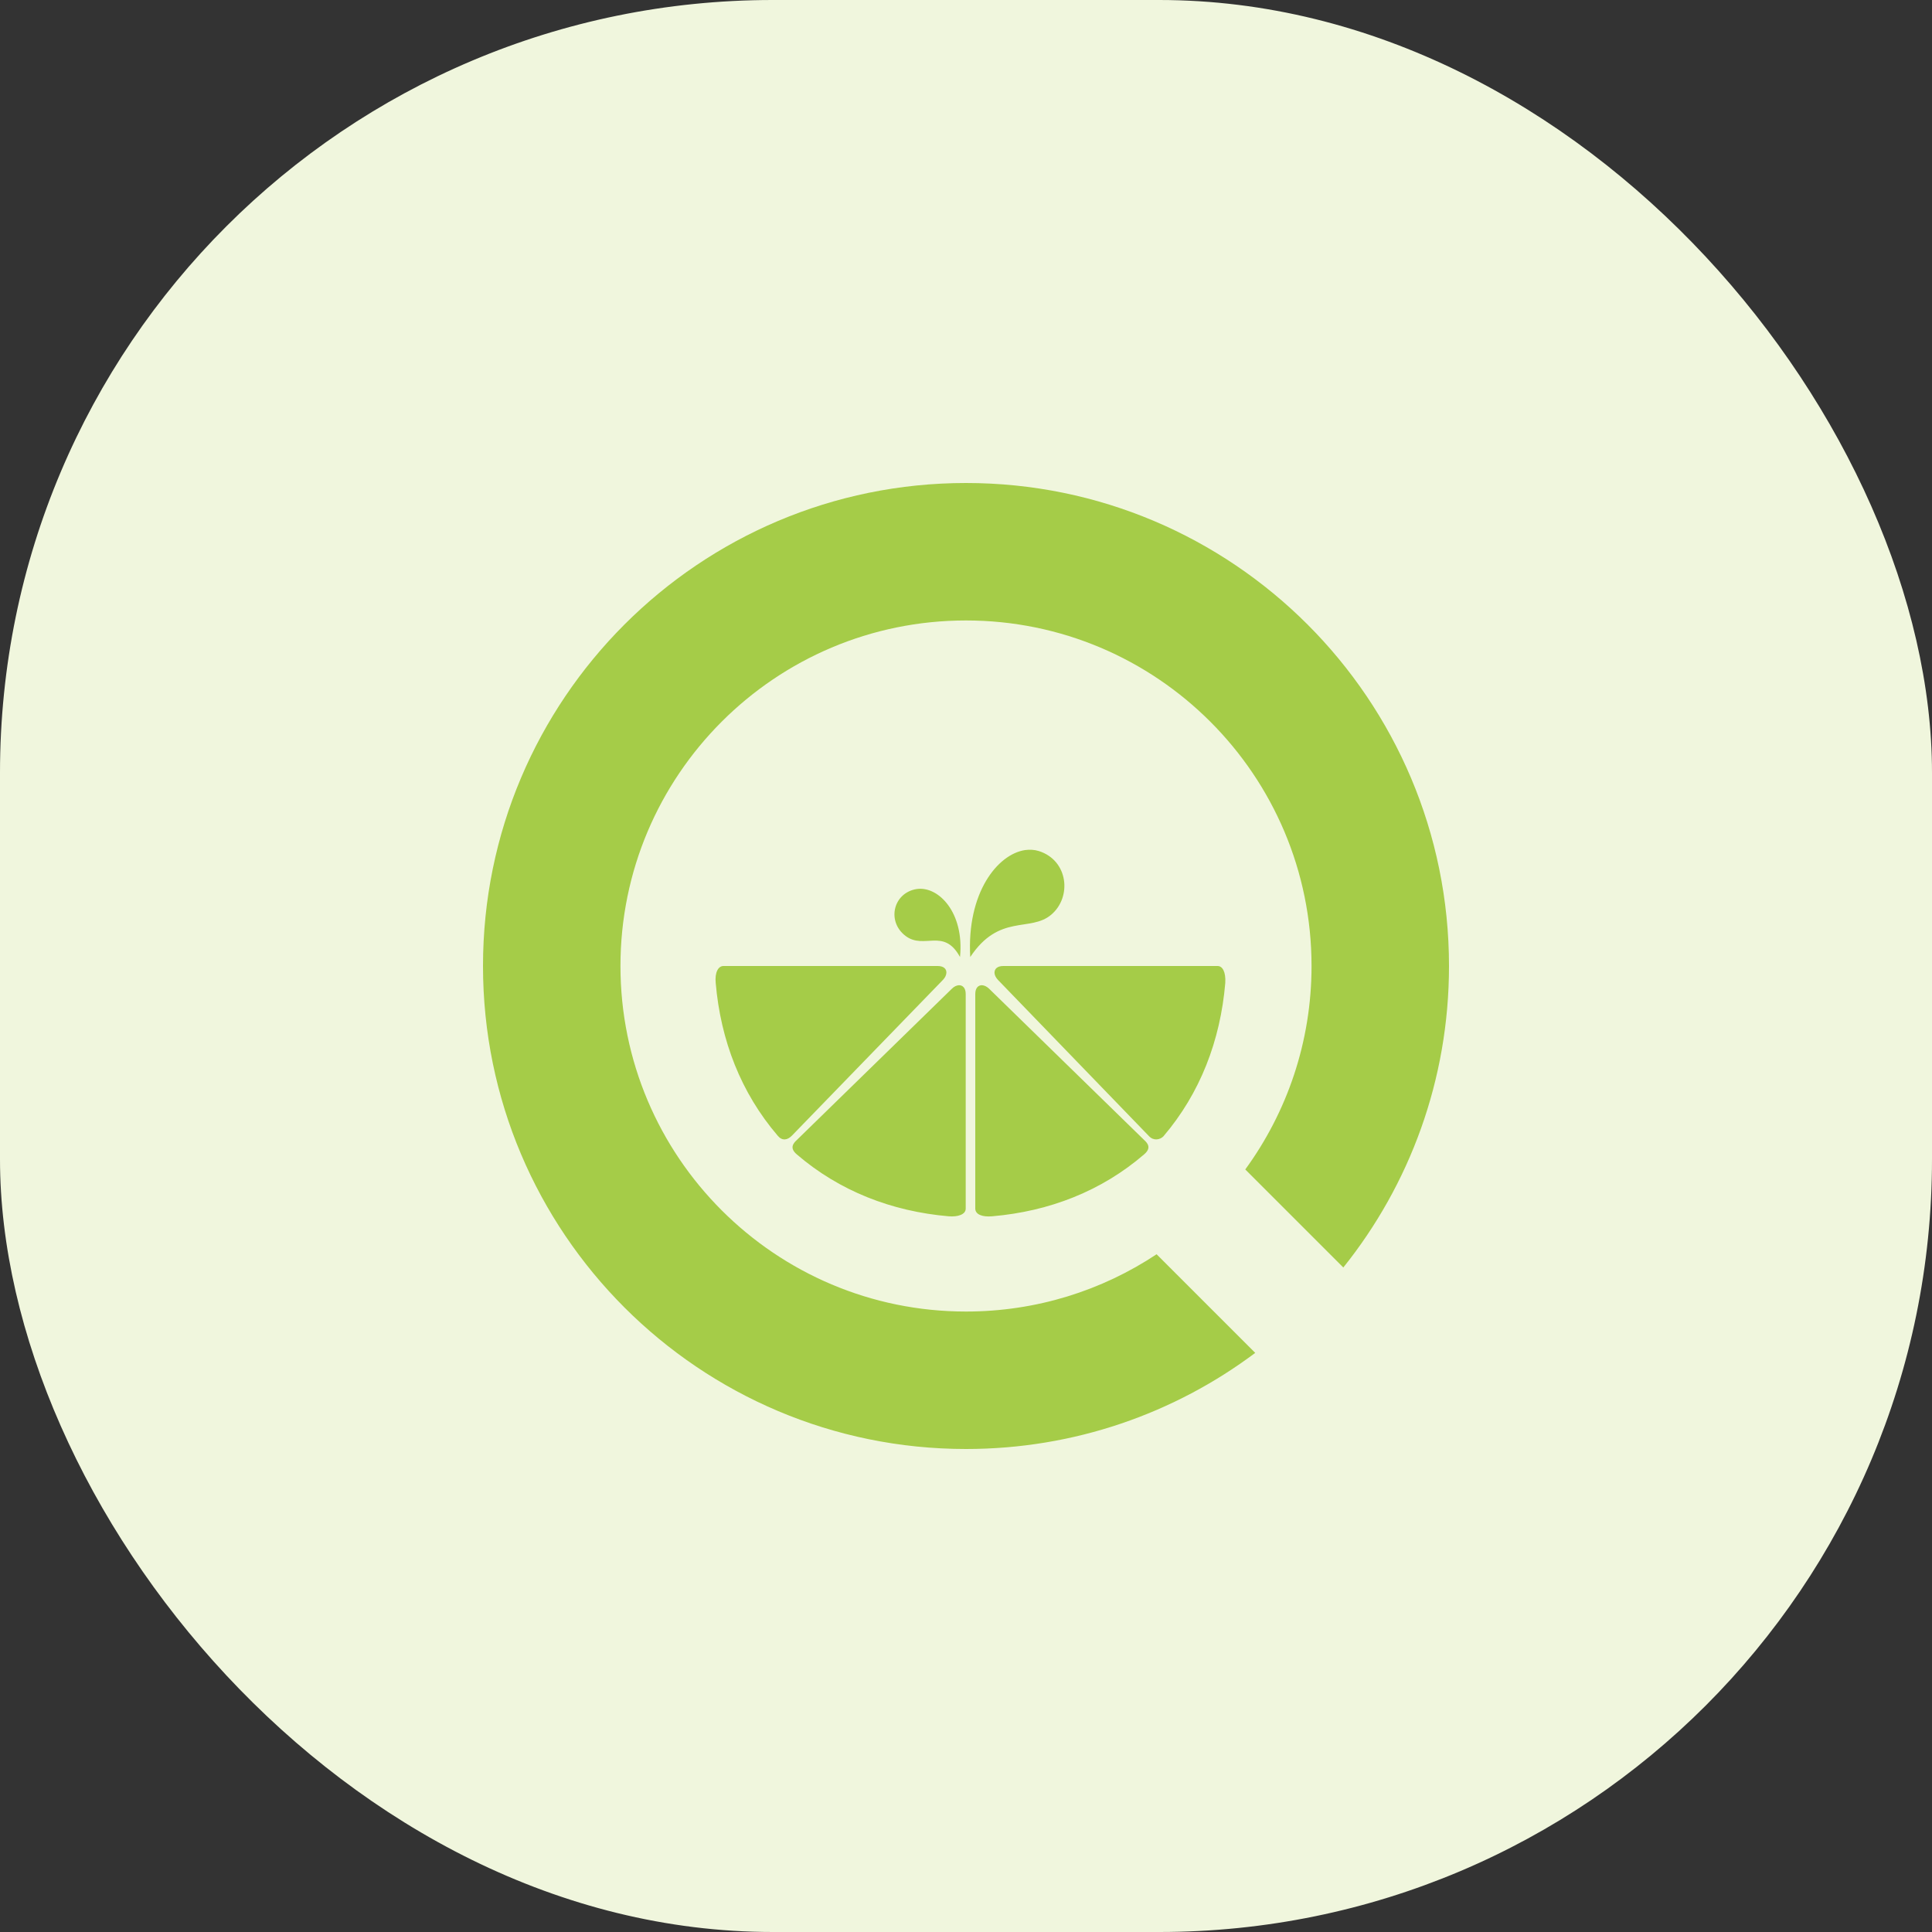
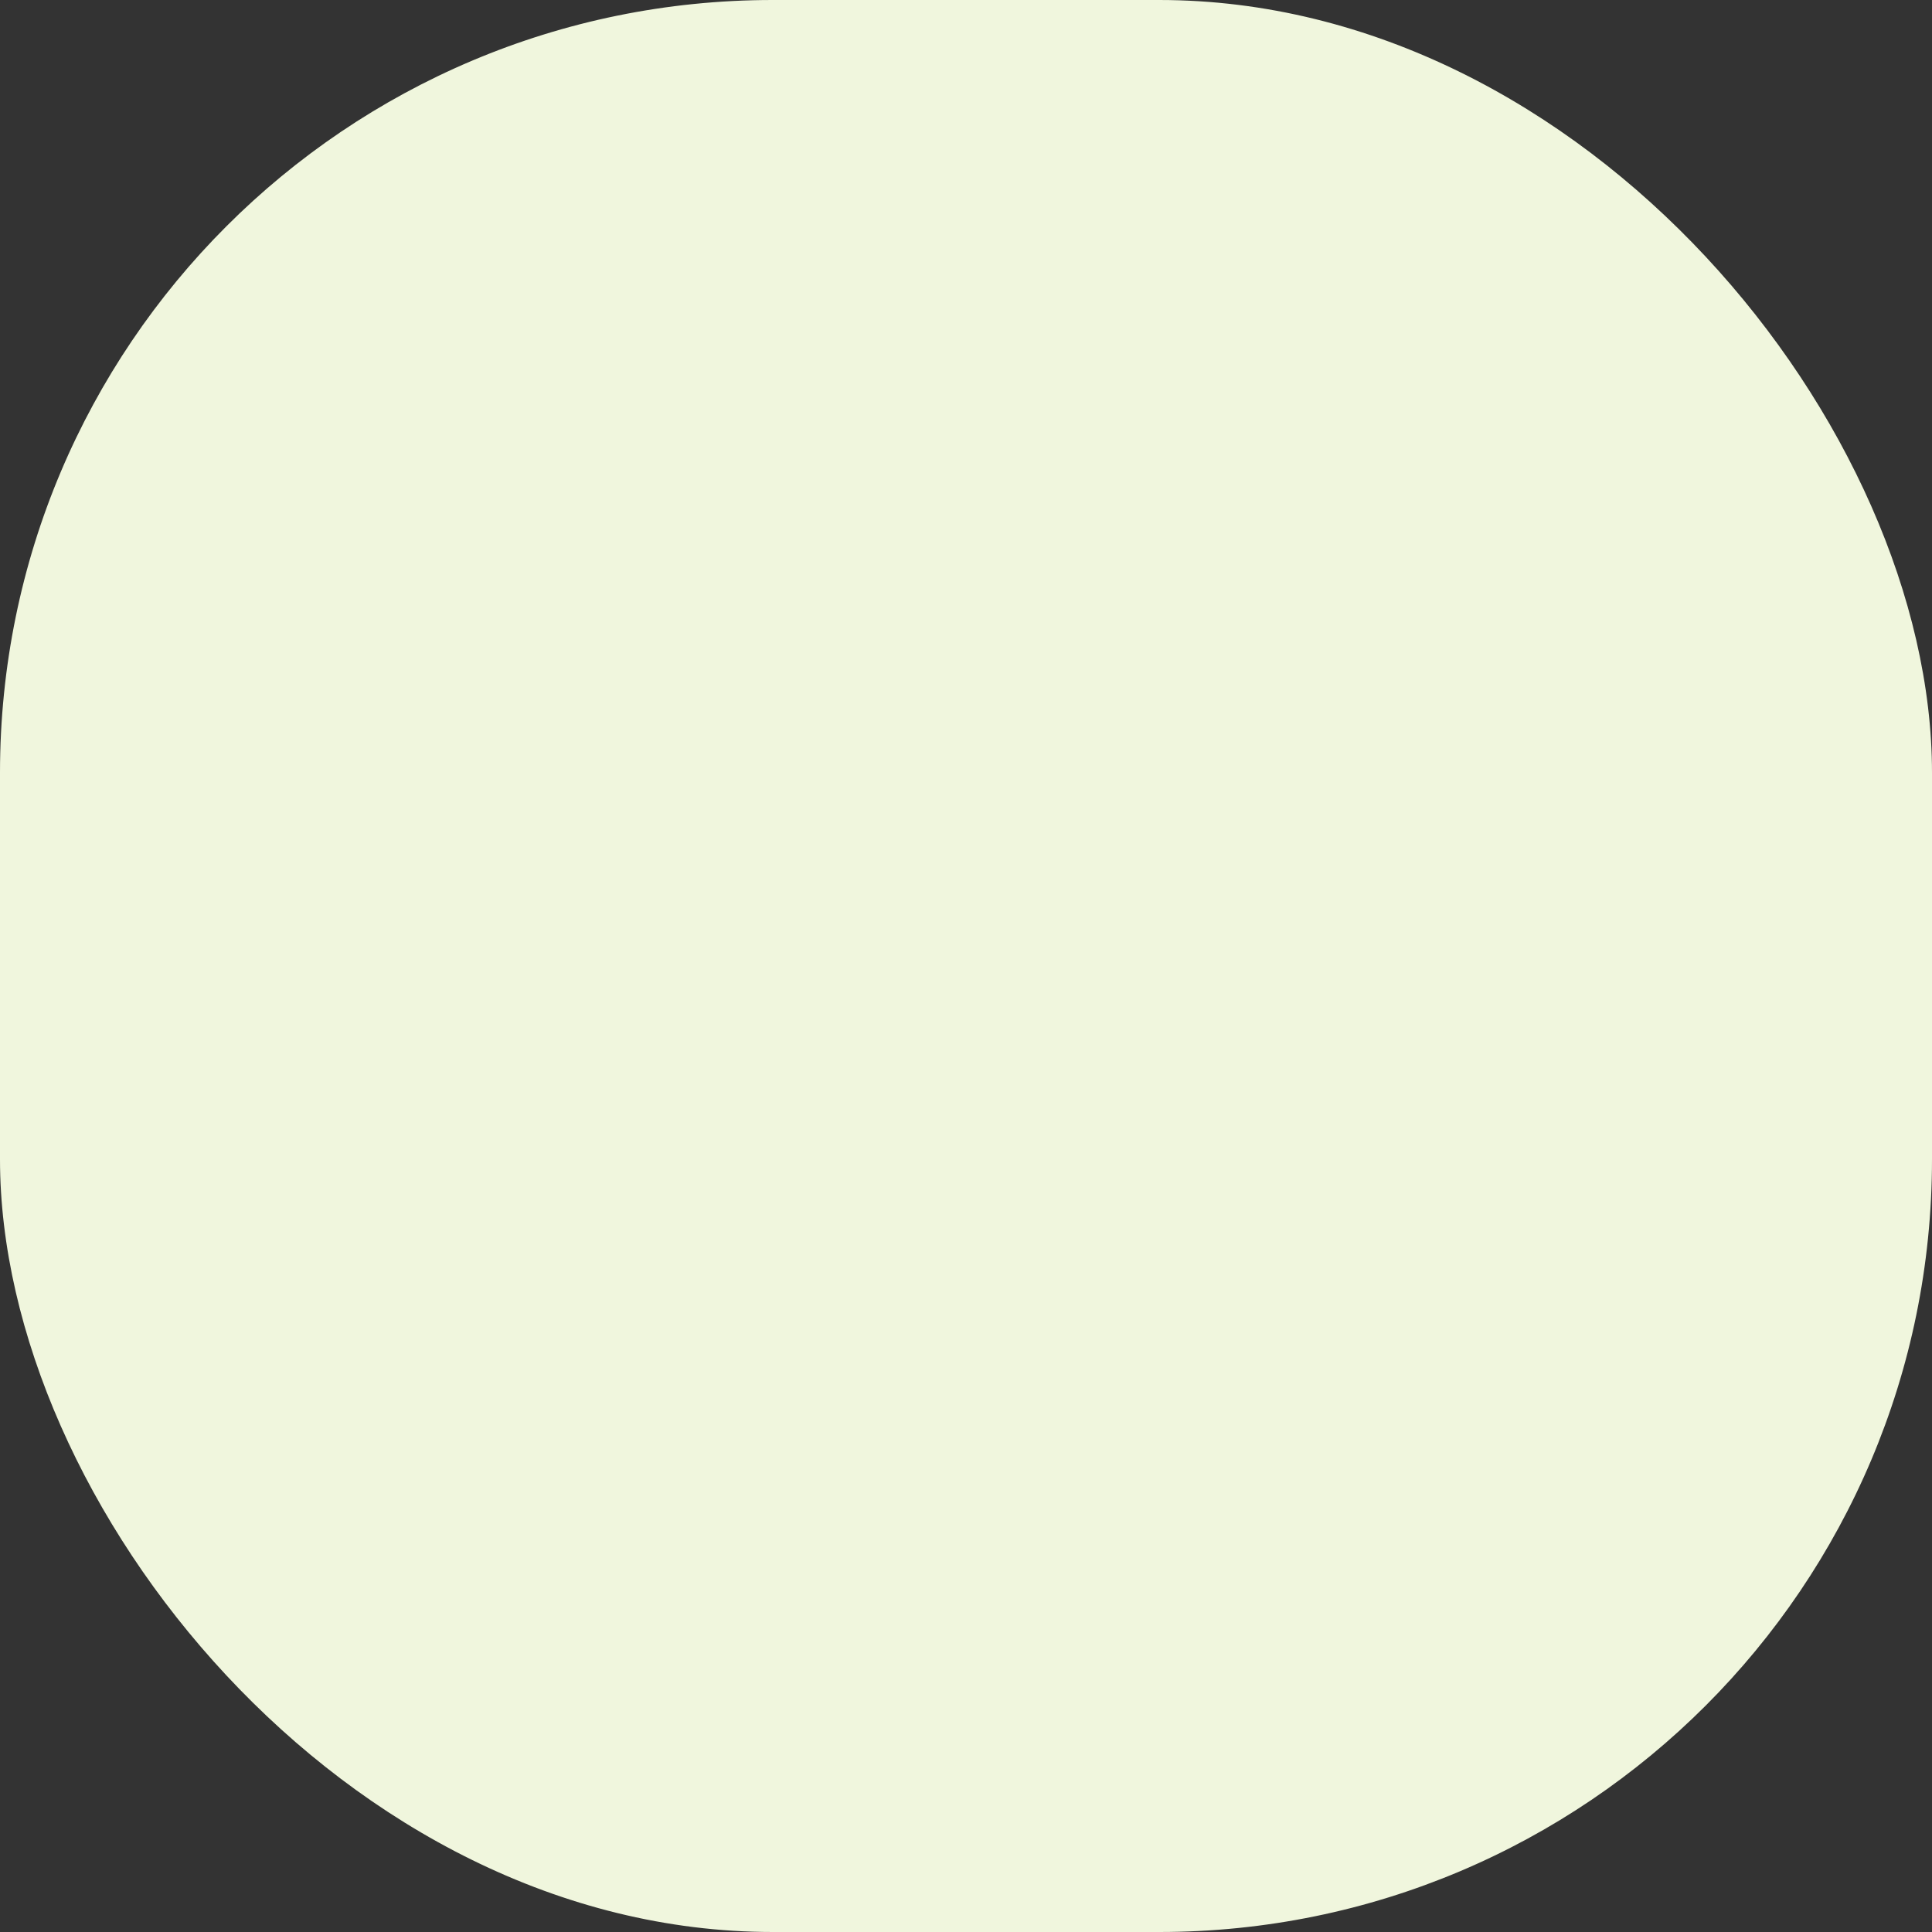
<svg xmlns="http://www.w3.org/2000/svg" width="20px" height="20px" viewBox="0 0 20 20" version="1.1">
  <rect x="0" y="0" width="20" height="20" fill="#333333" stroke="none" />
  <title>编组备份 8</title>
  <g id="终稿" stroke="none" stroke-width="1" fill="none" fill-rule="evenodd">
    <g id="导航" transform="translate(-880, -318)">
      <g id="编组备份-8" transform="translate(880, 318)">
        <rect id="矩形" fill="#F0F6DD" x="0" y="0" width="20" height="20" rx="8" />
        <g id="编组-7备份-4" transform="translate(5, 5)" fill="#A5CC48">
-           <path d="M5,0 C7.761,0 10,2.239 10,5 C10,6.181 9.591,7.266 8.906,8.121 L7.891,7.106 C8.322,6.515 8.577,5.787 8.577,5 C8.577,3.025 6.975,1.423 5,1.423 C3.025,1.423 1.423,3.025 1.423,5 C1.423,6.975 3.025,8.577 5,8.577 C5.729,8.577 6.408,8.359 6.973,7.984 L7.994,9.005 C7.16,9.63 6.123,10 5,10 C2.239,10 0,7.761 0,5 C0,2.239 2.239,0 5,0 Z M5.166,5.199 C5.189,5.2 5.215,5.212 5.239,5.235 L6.843,6.8 C6.885,6.838 6.919,6.885 6.845,6.949 C6.403,7.33 5.863,7.54 5.271,7.591 C5.168,7.6 5.096,7.572 5.096,7.511 L5.096,5.29 C5.096,5.227 5.127,5.198 5.166,5.199 Z M4.927,5.199 C4.965,5.198 4.997,5.227 4.997,5.29 L4.997,7.512 C4.997,7.572 4.916,7.599 4.821,7.591 C4.23,7.54 3.69,7.33 3.247,6.949 C3.174,6.886 3.208,6.838 3.249,6.801 L4.854,5.235 C4.877,5.212 4.903,5.2 4.927,5.199 Z M7.605,5 C7.653,5 7.691,5.057 7.684,5.176 C7.633,5.773 7.424,6.317 7.043,6.764 C7.008,6.799 6.942,6.812 6.895,6.762 L5.331,5.144 C5.308,5.12 5.296,5.094 5.295,5.071 C5.294,5.031 5.323,5 5.386,5 Z M4.707,5 C4.769,5 4.799,5.031 4.797,5.07 C4.796,5.094 4.784,5.12 4.762,5.143 L3.199,6.755 C3.152,6.804 3.096,6.812 3.051,6.757 C2.67,6.312 2.46,5.77 2.409,5.176 C2.398,5.065 2.436,5 2.489,5 Z M5.754,3.81 C6.06,3.907 6.098,4.288 5.881,4.47 C5.664,4.652 5.344,4.455 5.044,4.907 C5.006,4.242 5.326,3.844 5.61,3.8 C5.66,3.793 5.709,3.796 5.754,3.81 Z M4.938,4.907 C4.77,4.6 4.568,4.833 4.376,4.69 C4.183,4.546 4.24,4.26 4.469,4.207 C4.476,4.205 4.484,4.204 4.491,4.203 C4.716,4.171 4.984,4.448 4.938,4.907 Z" id="形状结合" />
-         </g>
+           </g>
      </g>
    </g>
  </g>
</svg>